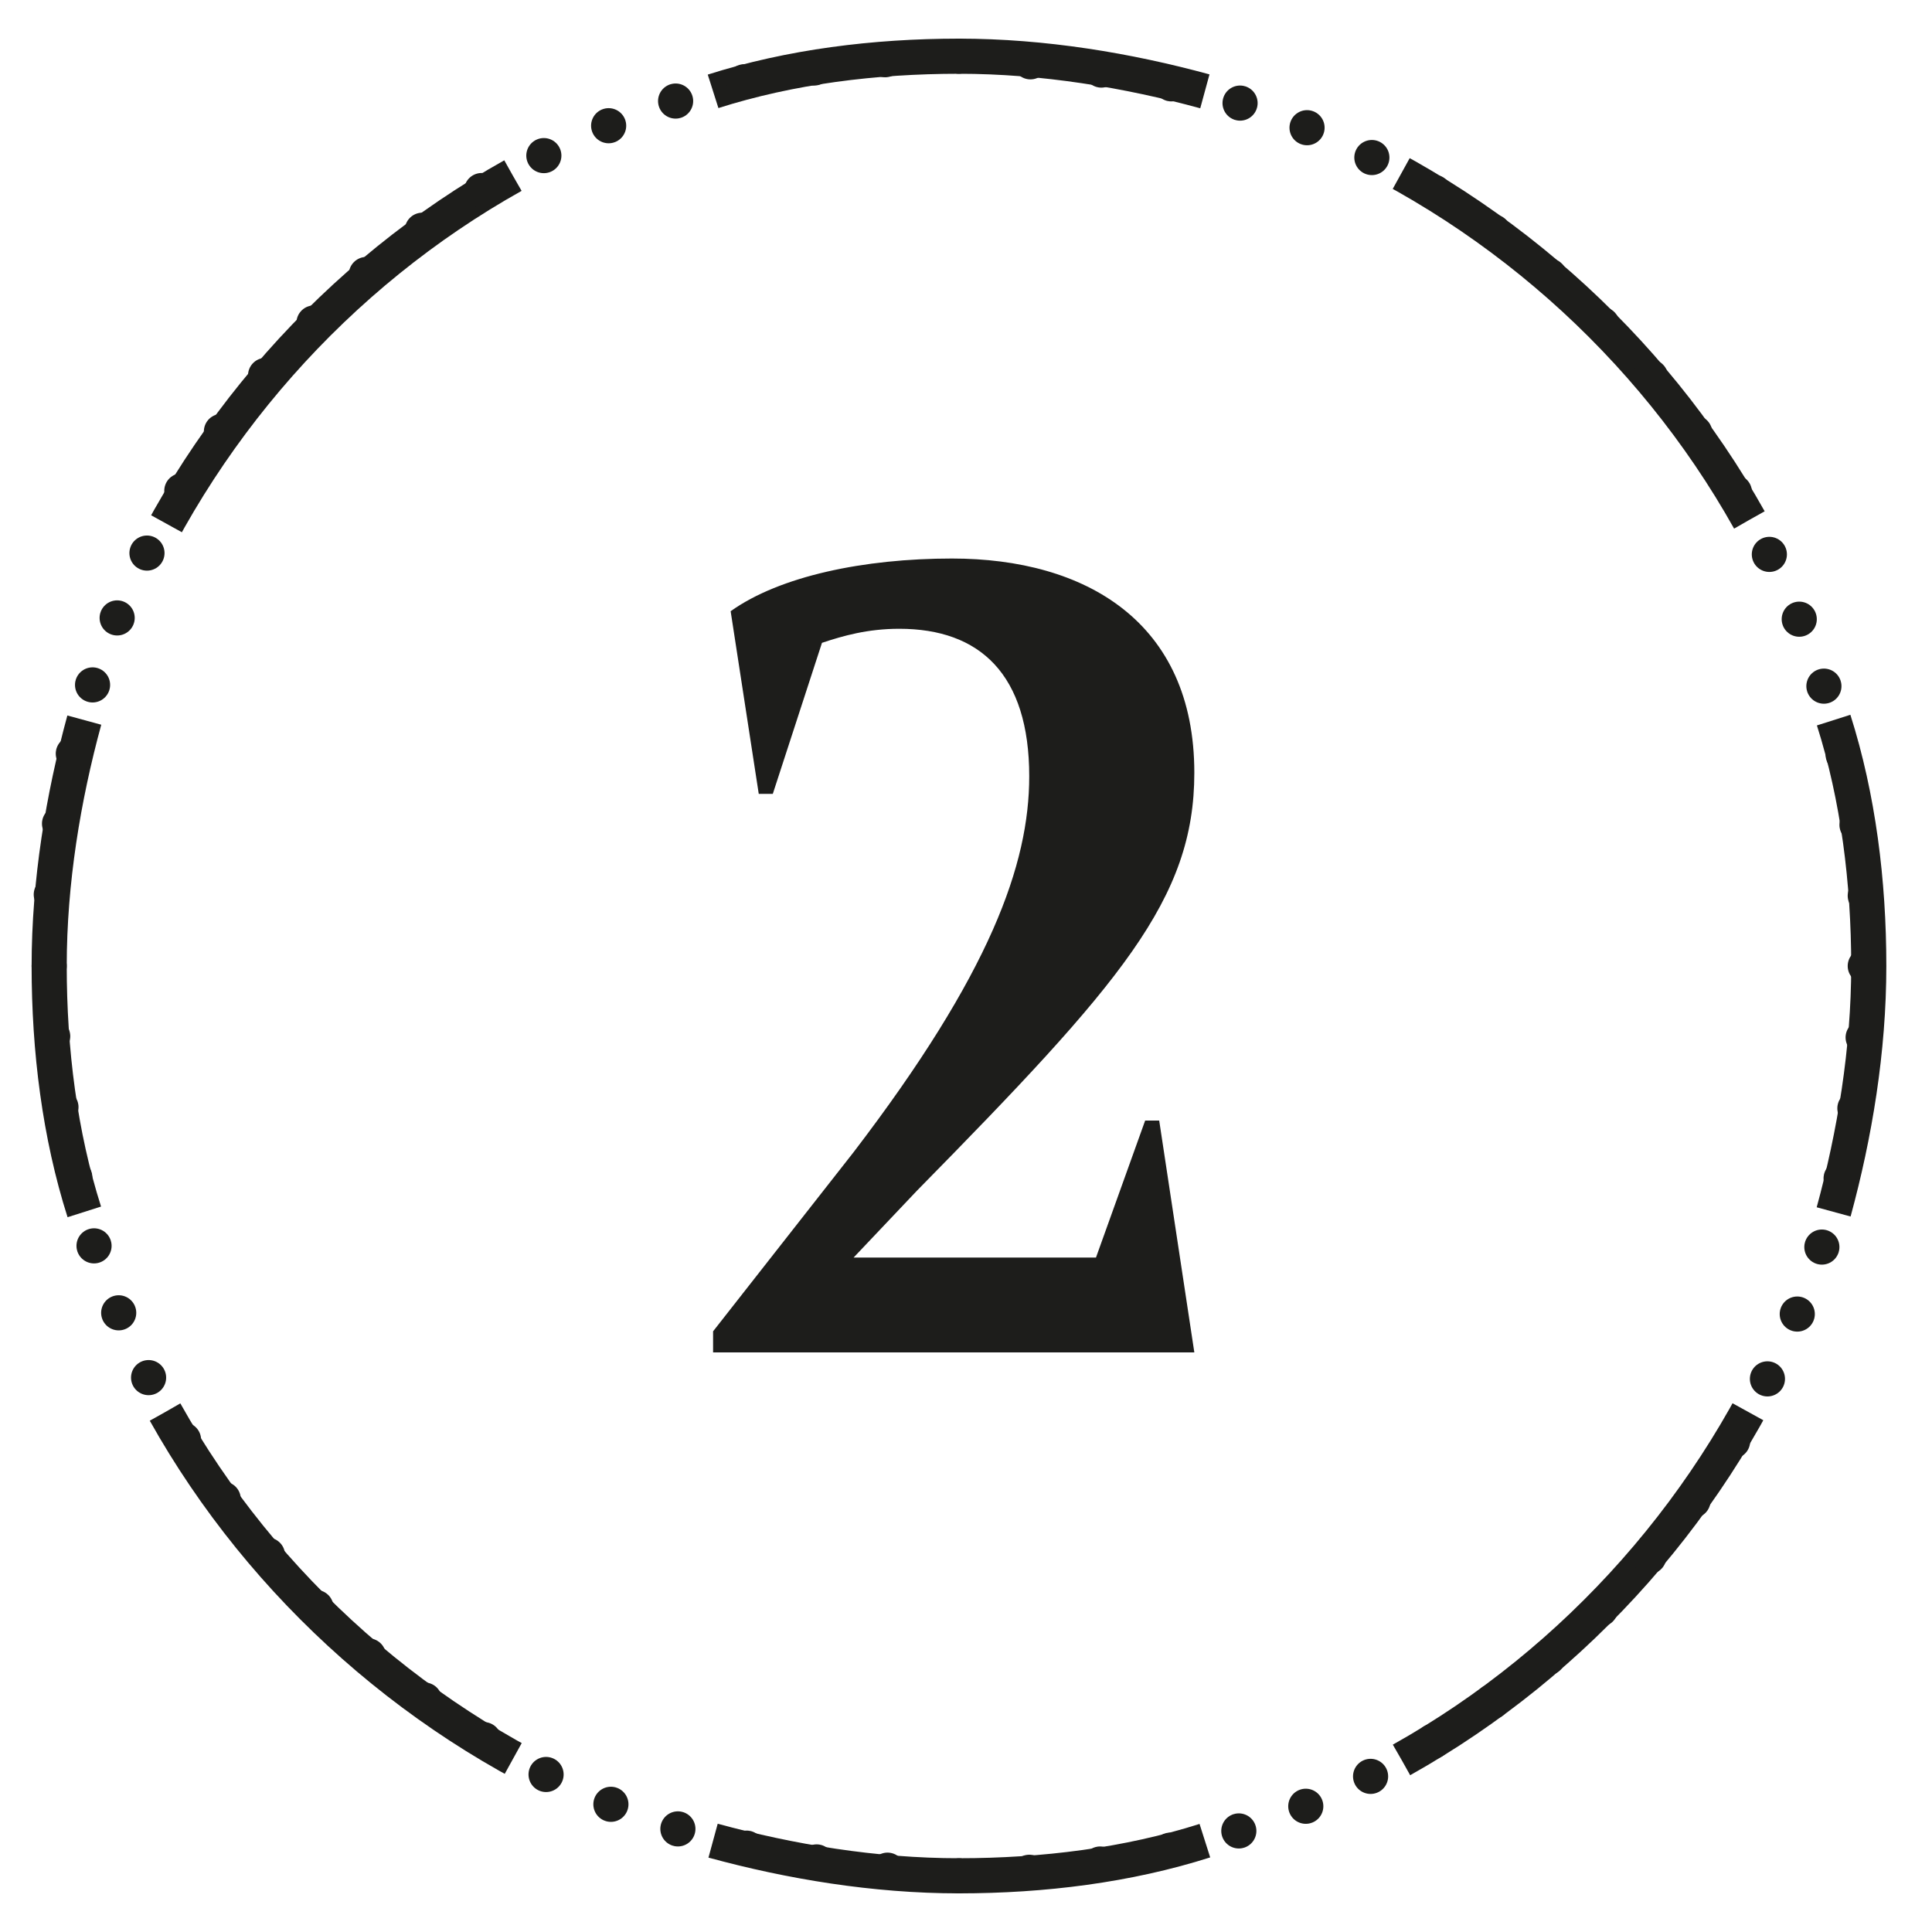
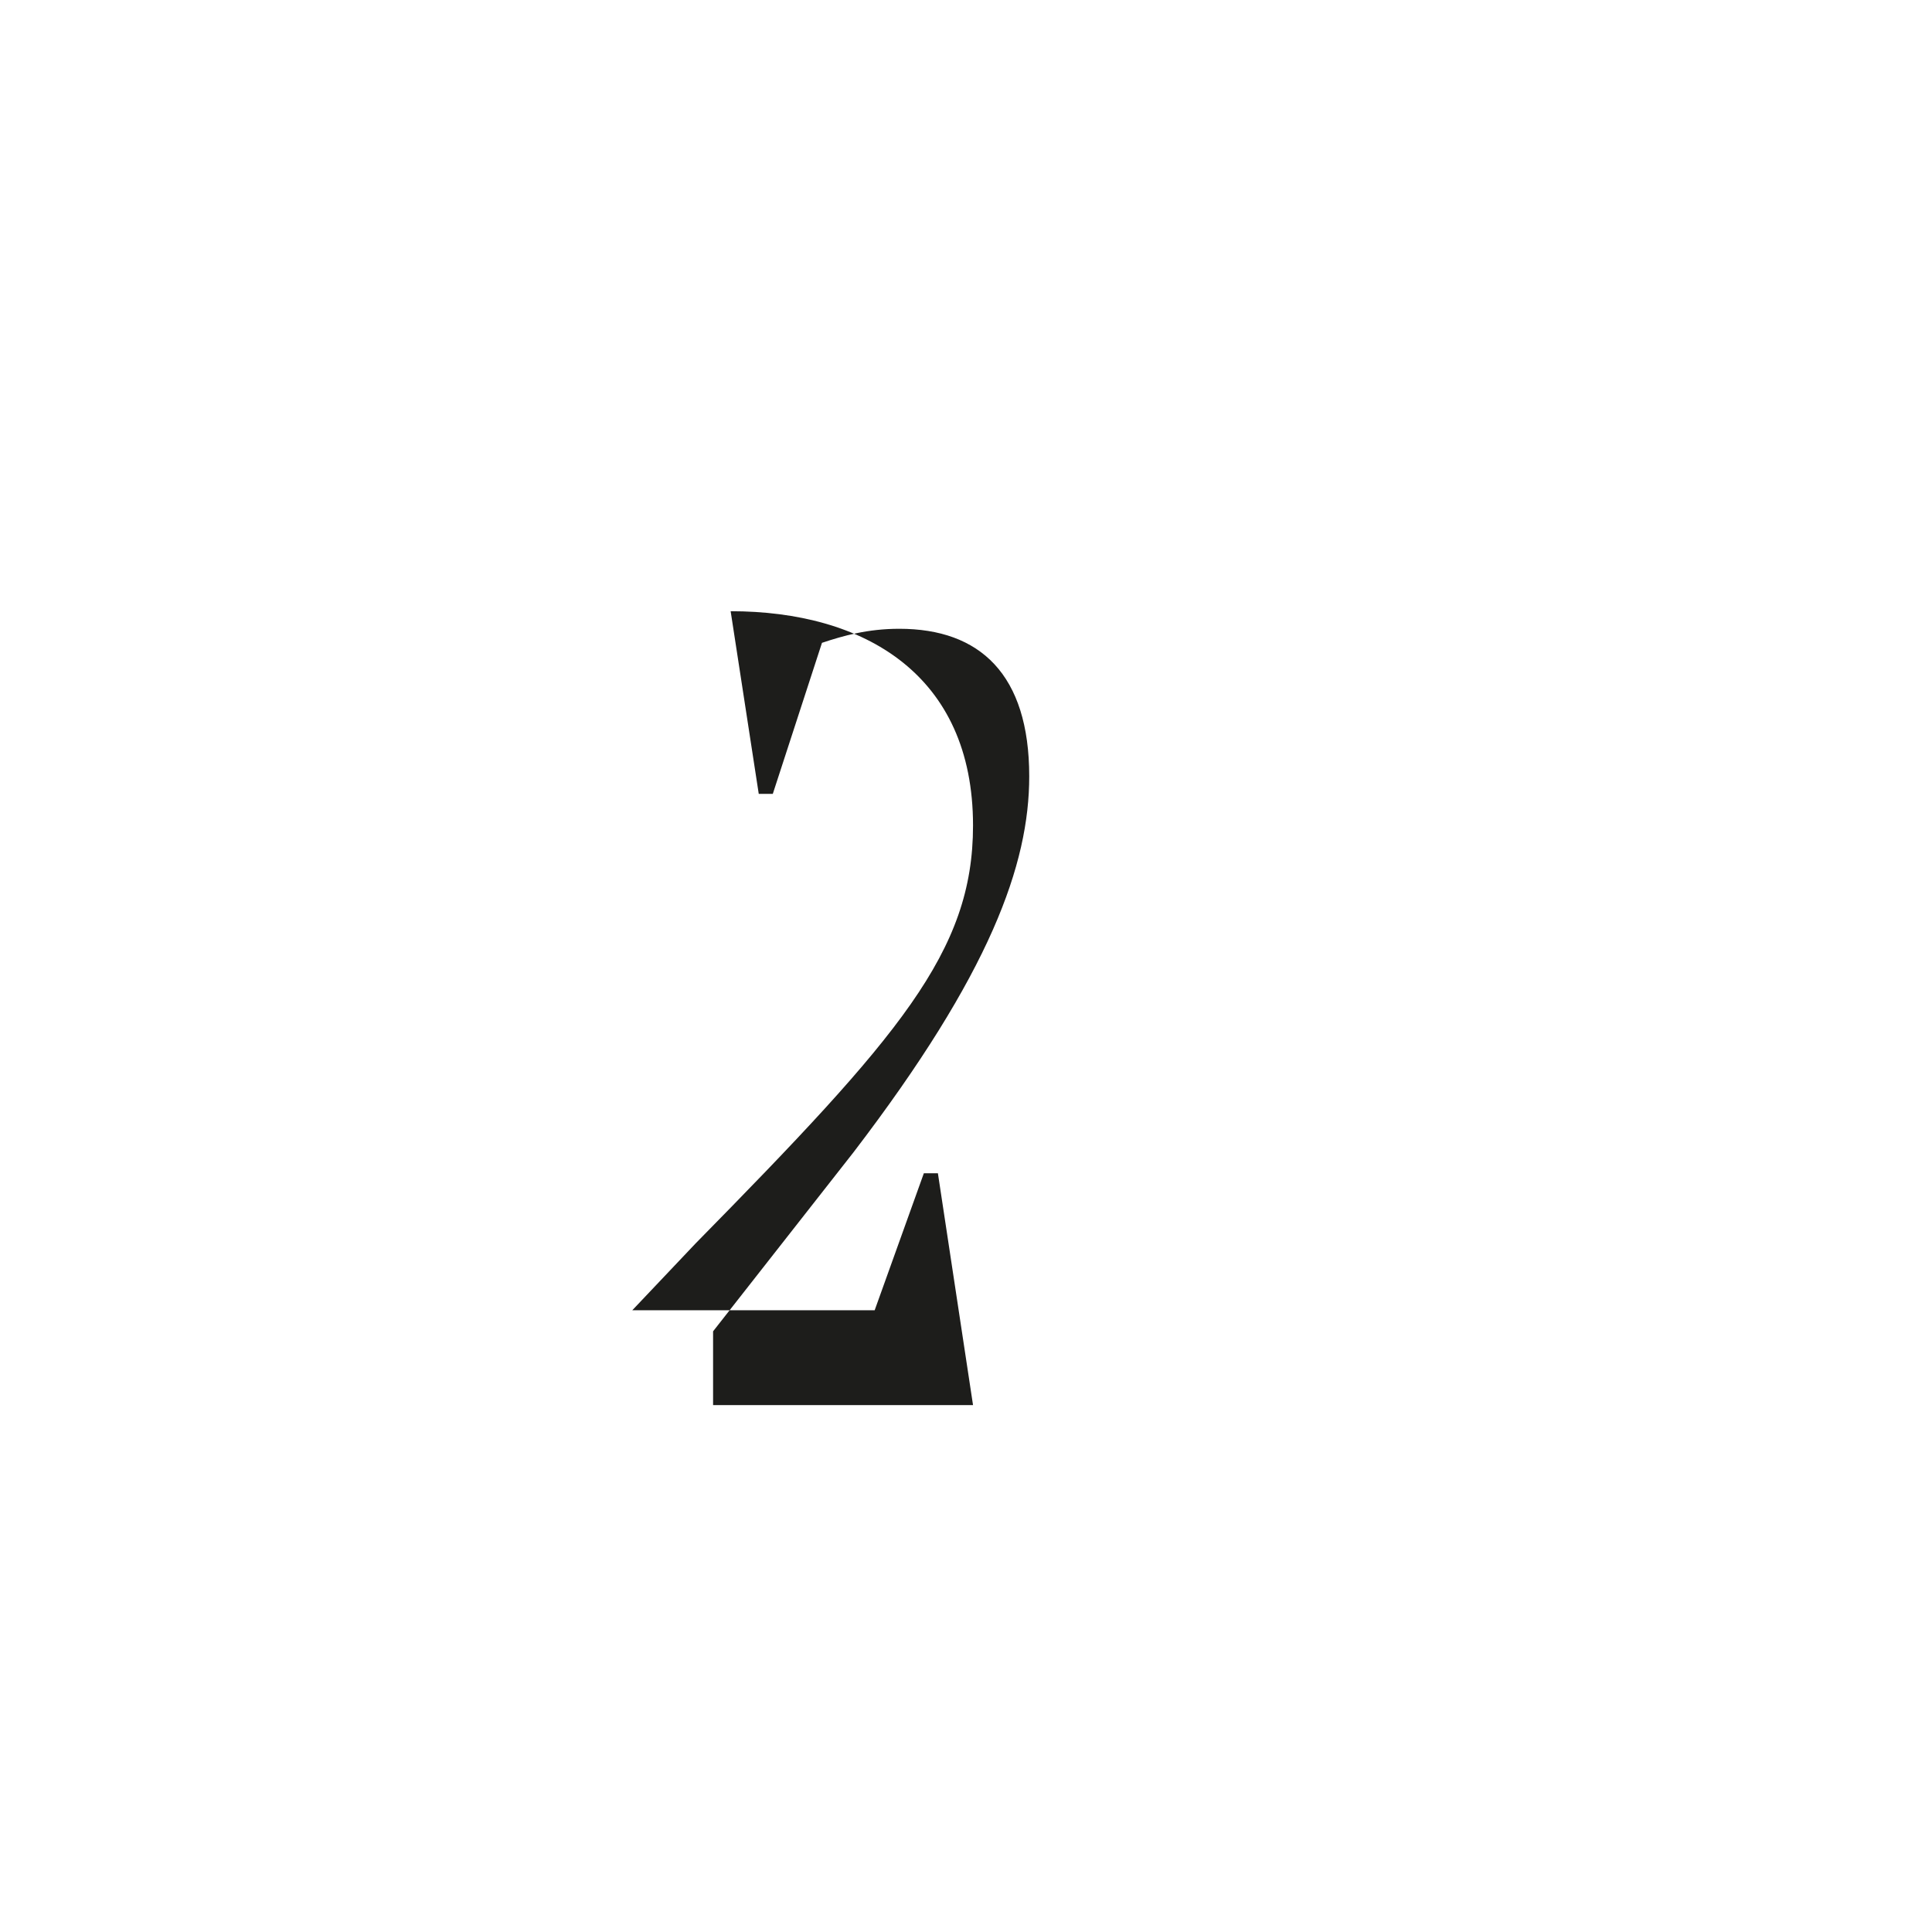
<svg xmlns="http://www.w3.org/2000/svg" xmlns:xlink="http://www.w3.org/1999/xlink" version="1.1" id="Calque_1" x="0px" y="0px" viewBox="0 0 55 55" style="enable-background:new 0 0 55 55;" xml:space="preserve">
  <style type="text/css">
	.st0{fill:#1D1D1B;}
	
		.st1{clip-path:url(#SVGID_00000183241993594320692870000015216149266914626226_);fill:none;stroke:#1D1D1B;stroke-dasharray:14.158,6.158;}
	.st2{clip-path:url(#SVGID_00000183241993594320692870000015216149266914626226_);fill:none;stroke:#1D1D1B;}
	
		.st3{clip-path:url(#SVGID_00000183241993594320692870000015216149266914626226_);fill:none;stroke:#1D1D1B;stroke-linecap:round;stroke-linejoin:round;stroke-dasharray:0,2.032;}
	
		.st4{clip-path:url(#SVGID_00000183241993594320692870000015216149266914626226_);fill:none;stroke:#1D1D1B;stroke-linecap:round;stroke-linejoin:round;}
</style>
  <g>
-     <path class="st0" d="M20.3,37.9l4-5.1c3.9-5.1,5-8.2,5-10.7c0-2.9-1.4-4.2-3.7-4.2c-0.9,0-1.6,0.2-2.2,0.4L22,22.6h-0.4l-0.8-5.2   c1.4-1,3.8-1.5,6.3-1.5c3.8,0,6.9,1.8,6.9,6.1c0,3.6-2.1,6-7.9,11.9l-1.8,1.9h6.9l1.4-3.9h0.4l1,6.6H20.3V37.9z" />
+     <path class="st0" d="M20.3,37.9l4-5.1c3.9-5.1,5-8.2,5-10.7c0-2.9-1.4-4.2-3.7-4.2c-0.9,0-1.6,0.2-2.2,0.4L22,22.6h-0.4l-0.8-5.2   c3.8,0,6.9,1.8,6.9,6.1c0,3.6-2.1,6-7.9,11.9l-1.8,1.9h6.9l1.4-3.9h0.4l1,6.6H20.3V37.9z" />
  </g>
  <g>
    <defs>
-       <rect id="SVGID_1_" x="-7.4" y="1.1" width="69.7" height="57.9" />
-     </defs>
+       </defs>
    <clipPath id="SVGID_00000003089926175786859590000017044678021110794410_">
      <use xlink:href="#SVGID_1_" style="overflow:visible;" />
    </clipPath>
-     <path style="clip-path:url(#SVGID_00000003089926175786859590000017044678021110794410_);fill:none;stroke:#1D1D1B;stroke-dasharray:14.158,6.158;" d="   M39.9,50.1c5-2.8,9-7.3,11.2-12.7" />
    <path style="clip-path:url(#SVGID_00000003089926175786859590000017044678021110794410_);fill:none;stroke:#1D1D1B;stroke-dasharray:14.158,6.158;" d="   M49.8,14.8c-2.8-5-7.3-9-12.7-11.2" />
-     <path style="clip-path:url(#SVGID_00000003089926175786859590000017044678021110794410_);fill:none;stroke:#1D1D1B;stroke-dasharray:14.158,6.158;" d="   M14.6,5c-5,2.8-9,7.3-11.2,12.7" />
-     <path style="clip-path:url(#SVGID_00000003089926175786859590000017044678021110794410_);fill:none;stroke:#1D1D1B;stroke-dasharray:14.158,6.158;" d="   M4.7,40.2c2.8,5,7.3,9,12.7,11.2" />
    <path style="clip-path:url(#SVGID_00000003089926175786859590000017044678021110794410_);fill:none;stroke:#1D1D1B;" d="M20.3,52.4   c2.2,0.6,4.6,1,7,1s4.8-0.3,7-1 M2.4,20.5c-0.6,2.2-1,4.6-1,7s0.3,4.8,1,7 M34.3,2.6c-2.2-0.6-4.6-1-7-1s-4.8,0.3-7,1 M52.2,34.5   c0.6-2.2,1-4.6,1-7s-0.3-4.8-1-7" />
    <path style="clip-path:url(#SVGID_00000003089926175786859590000017044678021110794410_);fill:none;stroke:#1D1D1B;stroke-linecap:round;stroke-linejoin:round;stroke-dasharray:0,2.032;" d="   M29.3,53.3c13-1,23.3-11.6,23.8-24.8" />
    <path style="clip-path:url(#SVGID_00000003089926175786859590000017044678021110794410_);fill:none;stroke:#1D1D1B;stroke-linecap:round;stroke-linejoin:round;stroke-dasharray:0,2.032;" d="   M53.1,25.5c-1-13-11.6-23.3-24.8-23.8" />
    <path style="clip-path:url(#SVGID_00000003089926175786859590000017044678021110794410_);fill:none;stroke:#1D1D1B;stroke-linecap:round;stroke-linejoin:round;stroke-dasharray:0,2.032;" d="   M25.2,1.7c-13,1-23.3,11.6-23.8,24.8" />
    <path style="clip-path:url(#SVGID_00000003089926175786859590000017044678021110794410_);fill:none;stroke:#1D1D1B;stroke-linecap:round;stroke-linejoin:round;stroke-dasharray:0,2.032;" d="   M1.5,29.5c1,13,11.6,23.3,24.8,23.8" />
    <path style="clip-path:url(#SVGID_00000003089926175786859590000017044678021110794410_);fill:none;stroke:#1D1D1B;stroke-linecap:round;stroke-linejoin:round;" d="   M27.3,53.4L27.3,53.4 M1.4,27.5L1.4,27.5 M27.3,1.6L27.3,1.6 M53.1,27.5L53.1,27.5" />
  </g>
</svg>